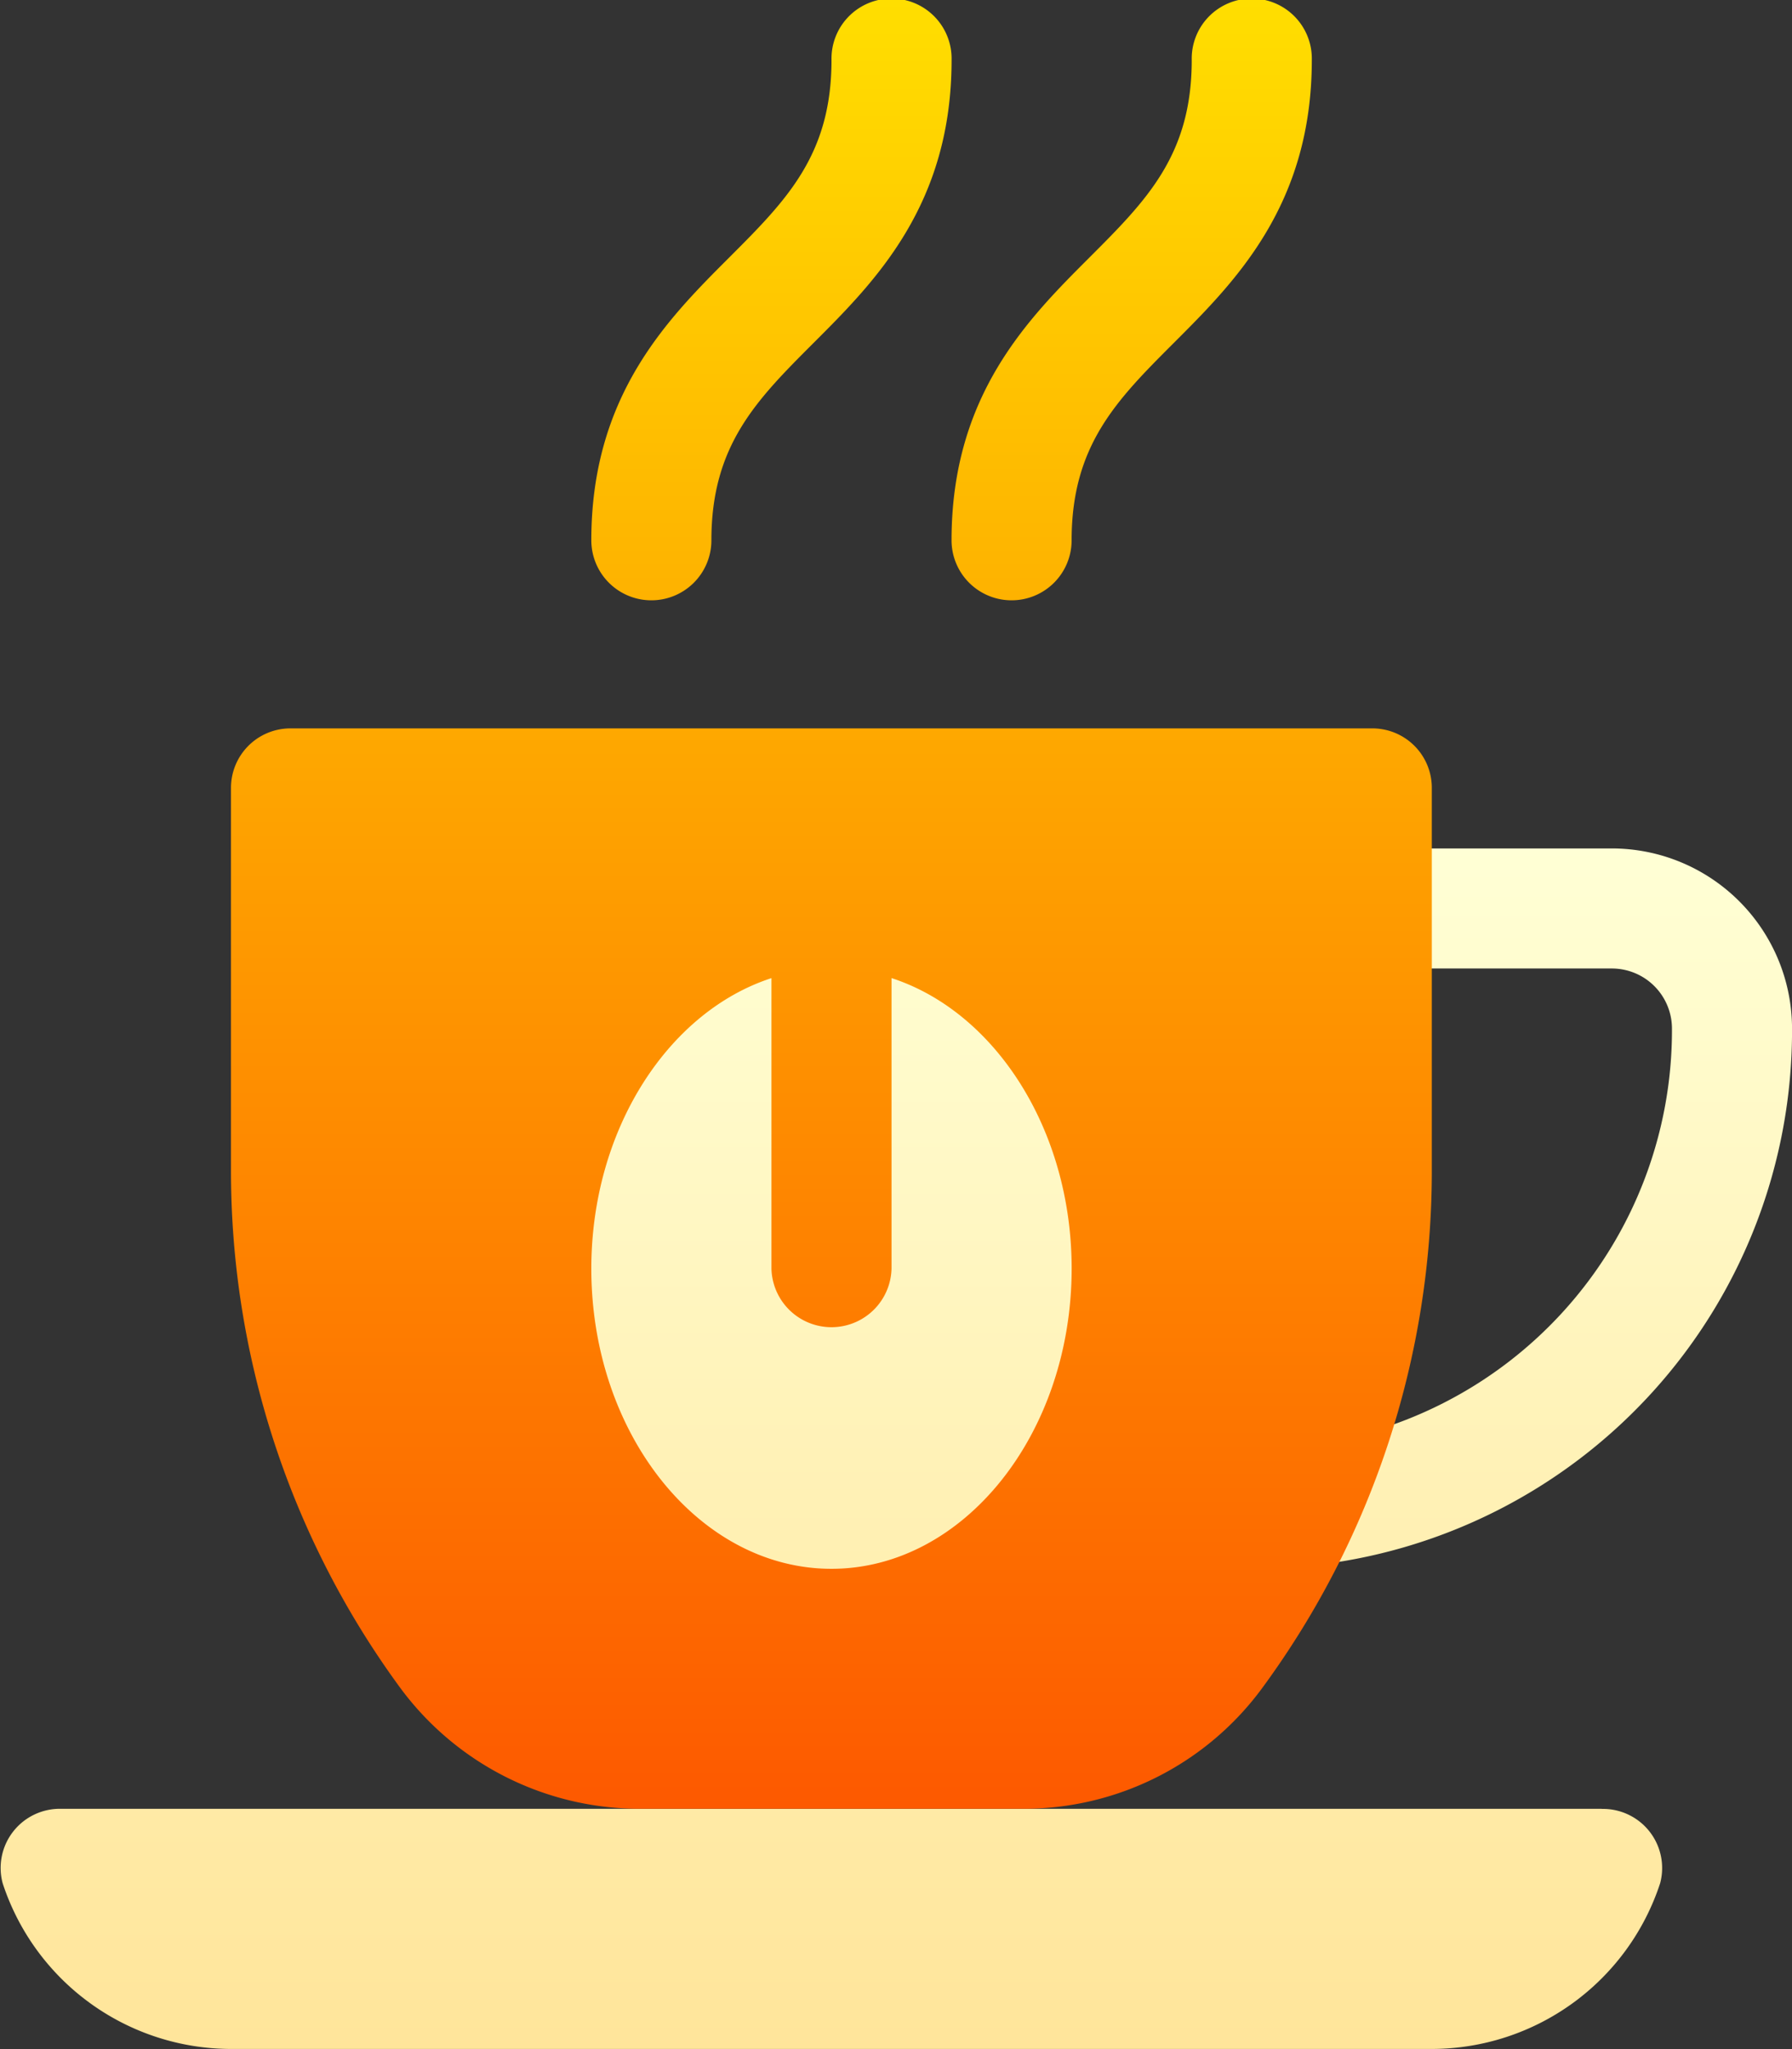
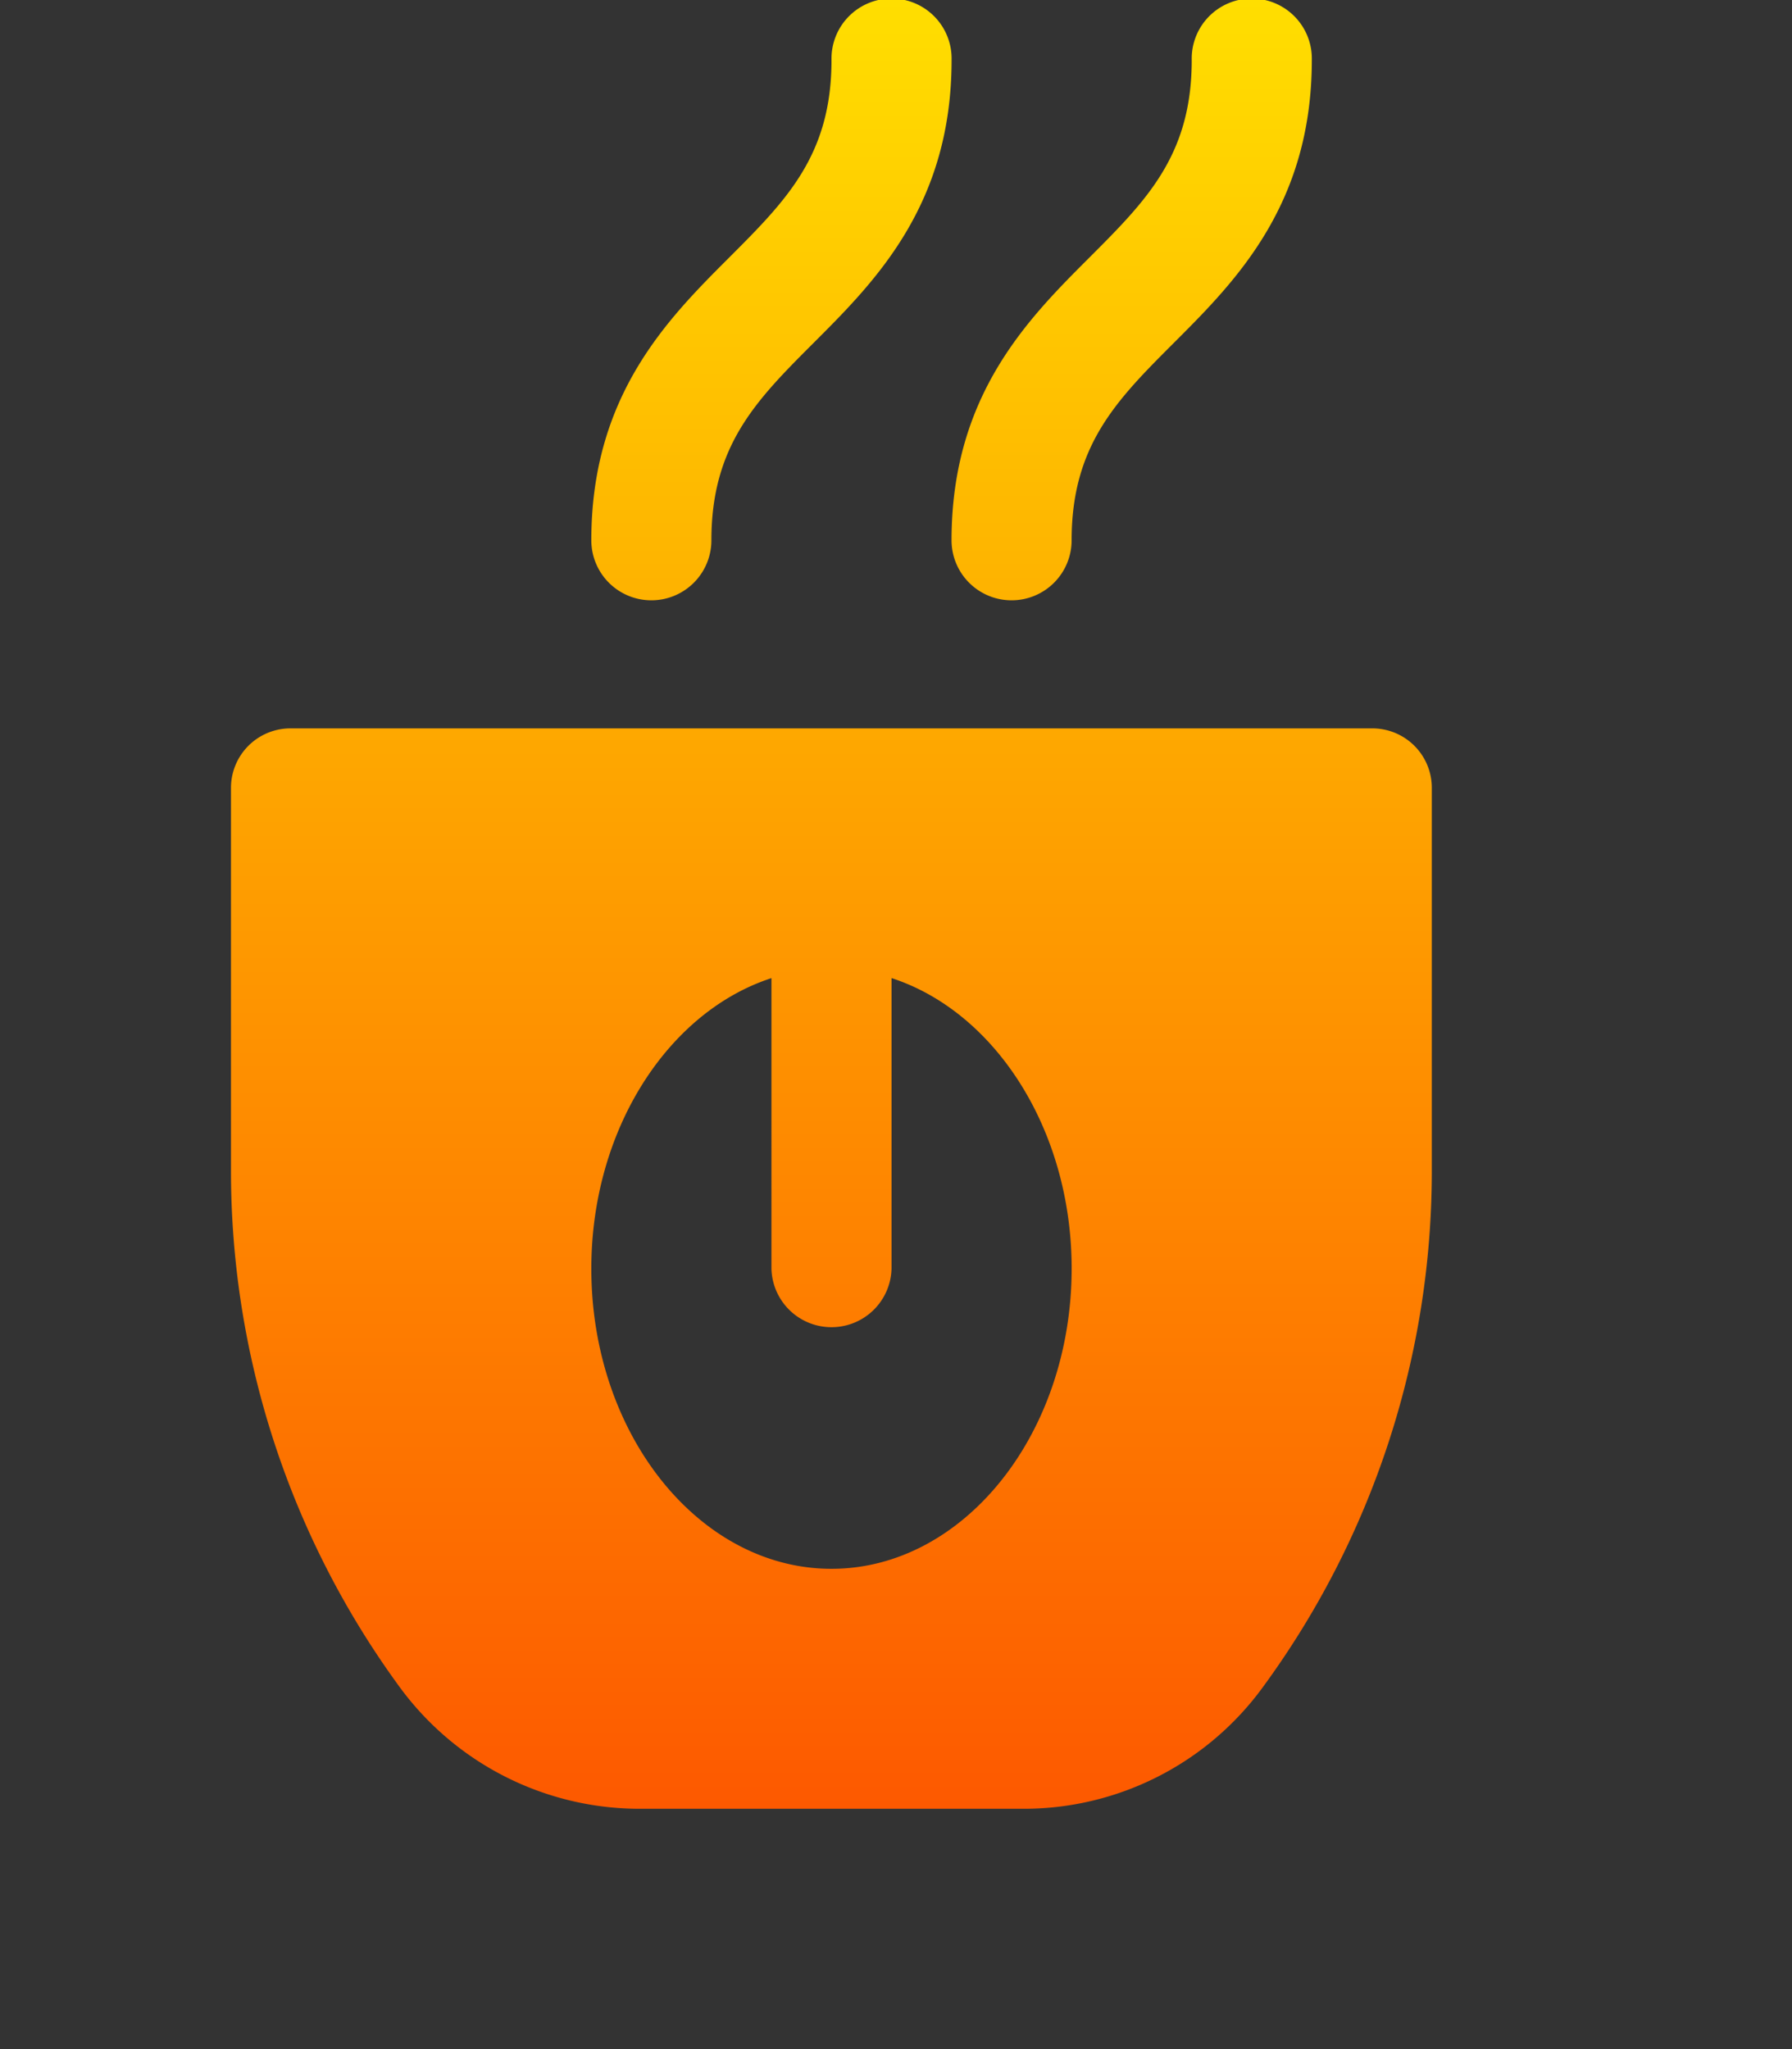
<svg xmlns="http://www.w3.org/2000/svg" width="50.279" height="57.5" viewBox="0 0 50.279 57.5">
  <rect x="0" y="0" width="50.279" height="57.5" fill="#333333" stroke="none" />
  <defs>
    <linearGradient id="linear-gradient" x1="0.5" y1="1" x2="0.5" gradientUnits="objectBoundingBox">
      <stop offset="0" stop-color="#ffe59a" />
      <stop offset="1" stop-color="#ffffd5" />
    </linearGradient>
    <linearGradient id="linear-gradient-2" x1="0.5" y1="1" x2="0.5" gradientUnits="objectBoundingBox">
      <stop offset="0" stop-color="#fd5900" />
      <stop offset="1" stop-color="#ffde00" />
    </linearGradient>
  </defs>
  <g id="icon" transform="translate(-32.147)">
    <g id="Group_491" data-name="Group 491" transform="translate(32.147 23.809)">
      <g id="Group_490" data-name="Group 490">
-         <path id="Path_3955" data-name="Path 3955" d="M55.474,233.9c4.646,0,8.423-4.534,8.423-10.107s-3.777-10.107-8.423-10.107-8.423,4.534-8.423,10.107S50.828,233.9,55.474,233.9Zm13.121-1.75c.056,0,.112,0,.168-.008a15.1,15.1,0,0,0,13.664-15.087A5.059,5.059,0,0,0,77.373,212H70.635a1.685,1.685,0,0,0,0,3.369h6.738a1.687,1.687,0,0,1,1.685,1.685,11.74,11.74,0,0,1-10.624,11.734,1.684,1.684,0,0,0,.161,3.361Zm8.493,6.8H33.86a1.66,1.66,0,0,0-1.638,2.09,6.751,6.751,0,0,0,6.407,4.649H72.319a6.751,6.751,0,0,0,6.407-4.649A1.659,1.659,0,0,0,77.088,238.953Z" transform="translate(-32.147 -212)" fill="url(#linear-gradient)" />
-       </g>
+         </g>
    </g>
    <g id="Group_493" data-name="Group 493" transform="translate(38.628 0)">
      <g id="Group_492" data-name="Group 492" transform="translate(0)">
        <path id="Path_3956" data-name="Path 3956" d="M121.859,20.44H91.537a1.668,1.668,0,0,0-1.685,1.685V32.8a24.524,24.524,0,0,0,4.717,14.521,8.348,8.348,0,0,0,6.806,3.437h10.647a8.3,8.3,0,0,0,6.772-3.4,24.5,24.5,0,0,0,4.75-14.555V22.124A1.668,1.668,0,0,0,121.859,20.44ZM106.7,44.024c-3.706,0-6.738-3.773-6.738-8.423,0-3.908,2.156-7.21,5.054-8.153V35.6a1.685,1.685,0,0,0,3.369,0V27.447c2.9.943,5.054,4.245,5.054,8.153C113.436,40.25,110.4,44.024,106.7,44.024Zm-5.054-27.178a1.684,1.684,0,0,0,1.685-1.685c0-2.672,1.27-3.94,2.876-5.547,1.721-1.721,3.863-3.863,3.863-7.929a1.685,1.685,0,1,0-3.369,0c0,2.672-1.27,3.94-2.876,5.547-1.721,1.721-3.863,3.863-3.863,7.929A1.684,1.684,0,0,0,101.644,16.846Zm10.107,0a1.684,1.684,0,0,0,1.685-1.685c0-2.672,1.27-3.94,2.876-5.547,1.721-1.721,3.863-3.863,3.863-7.929a1.685,1.685,0,1,0-3.369,0c0,2.672-1.27,3.94-2.876,5.547-1.721,1.721-3.863,3.863-3.863,7.929A1.684,1.684,0,0,0,111.751,16.846Z" transform="translate(-89.852 0)" fill="url(#linear-gradient-2)" />
      </g>
    </g>
  </g>
</svg>